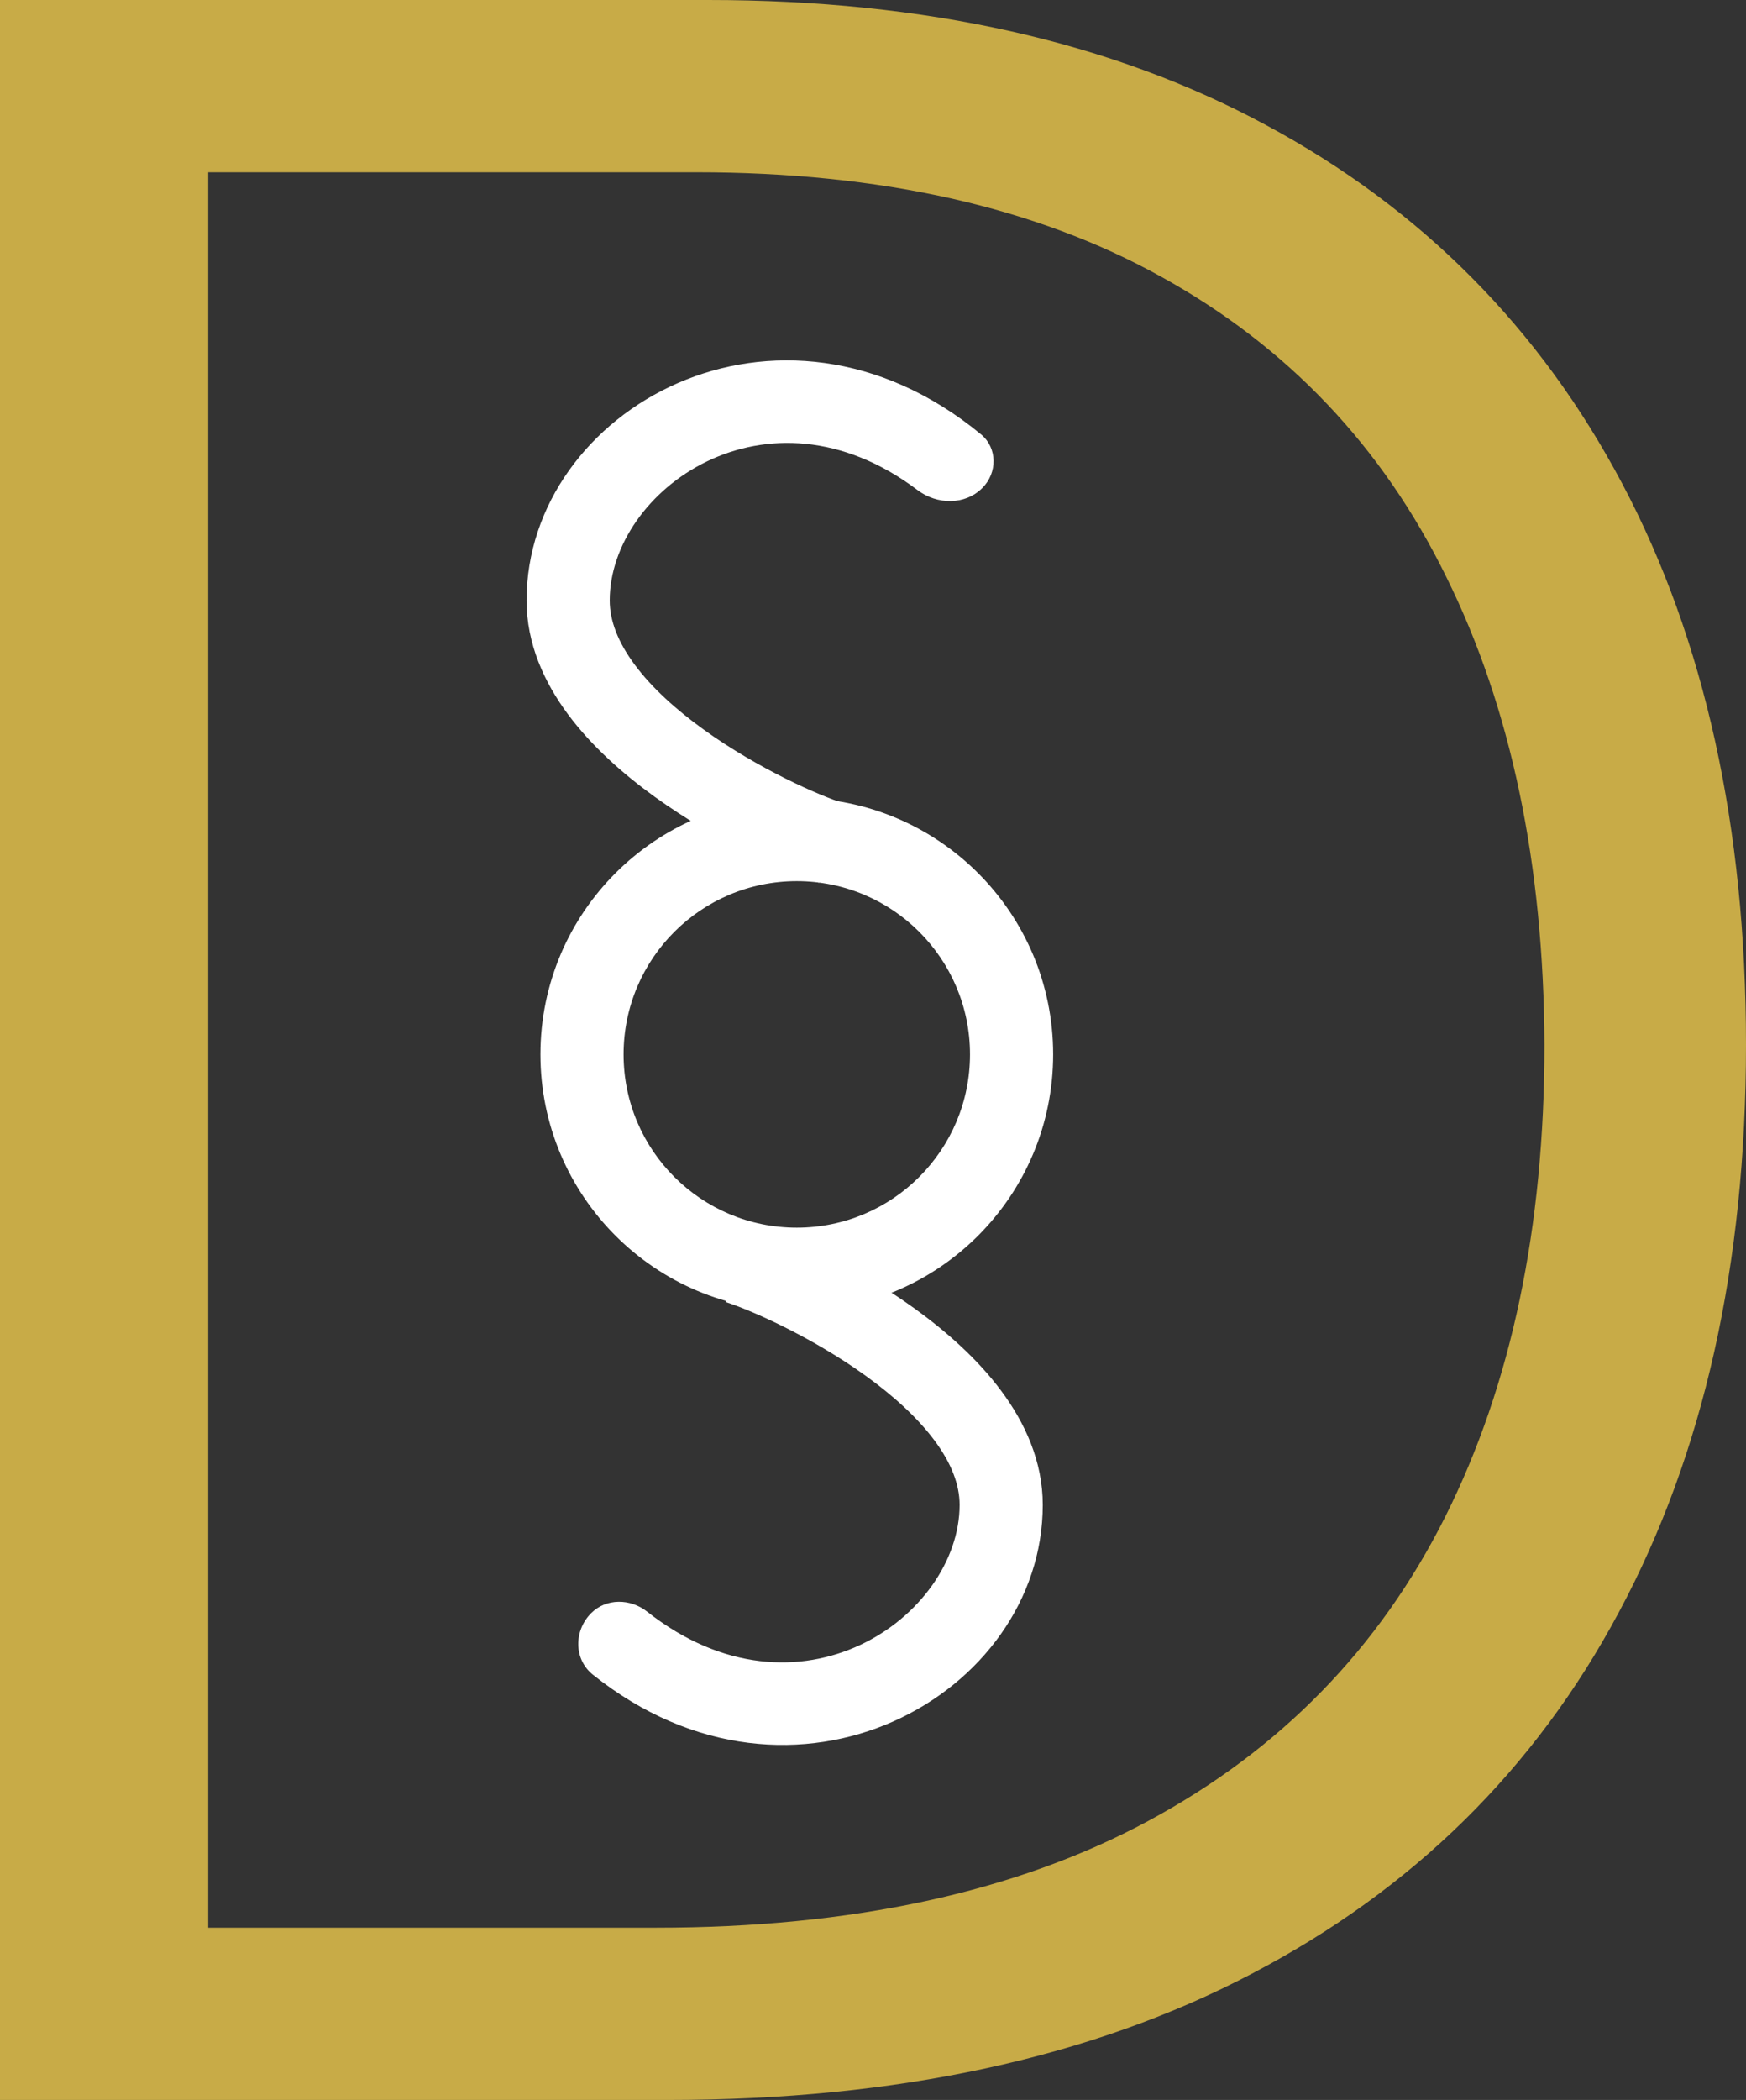
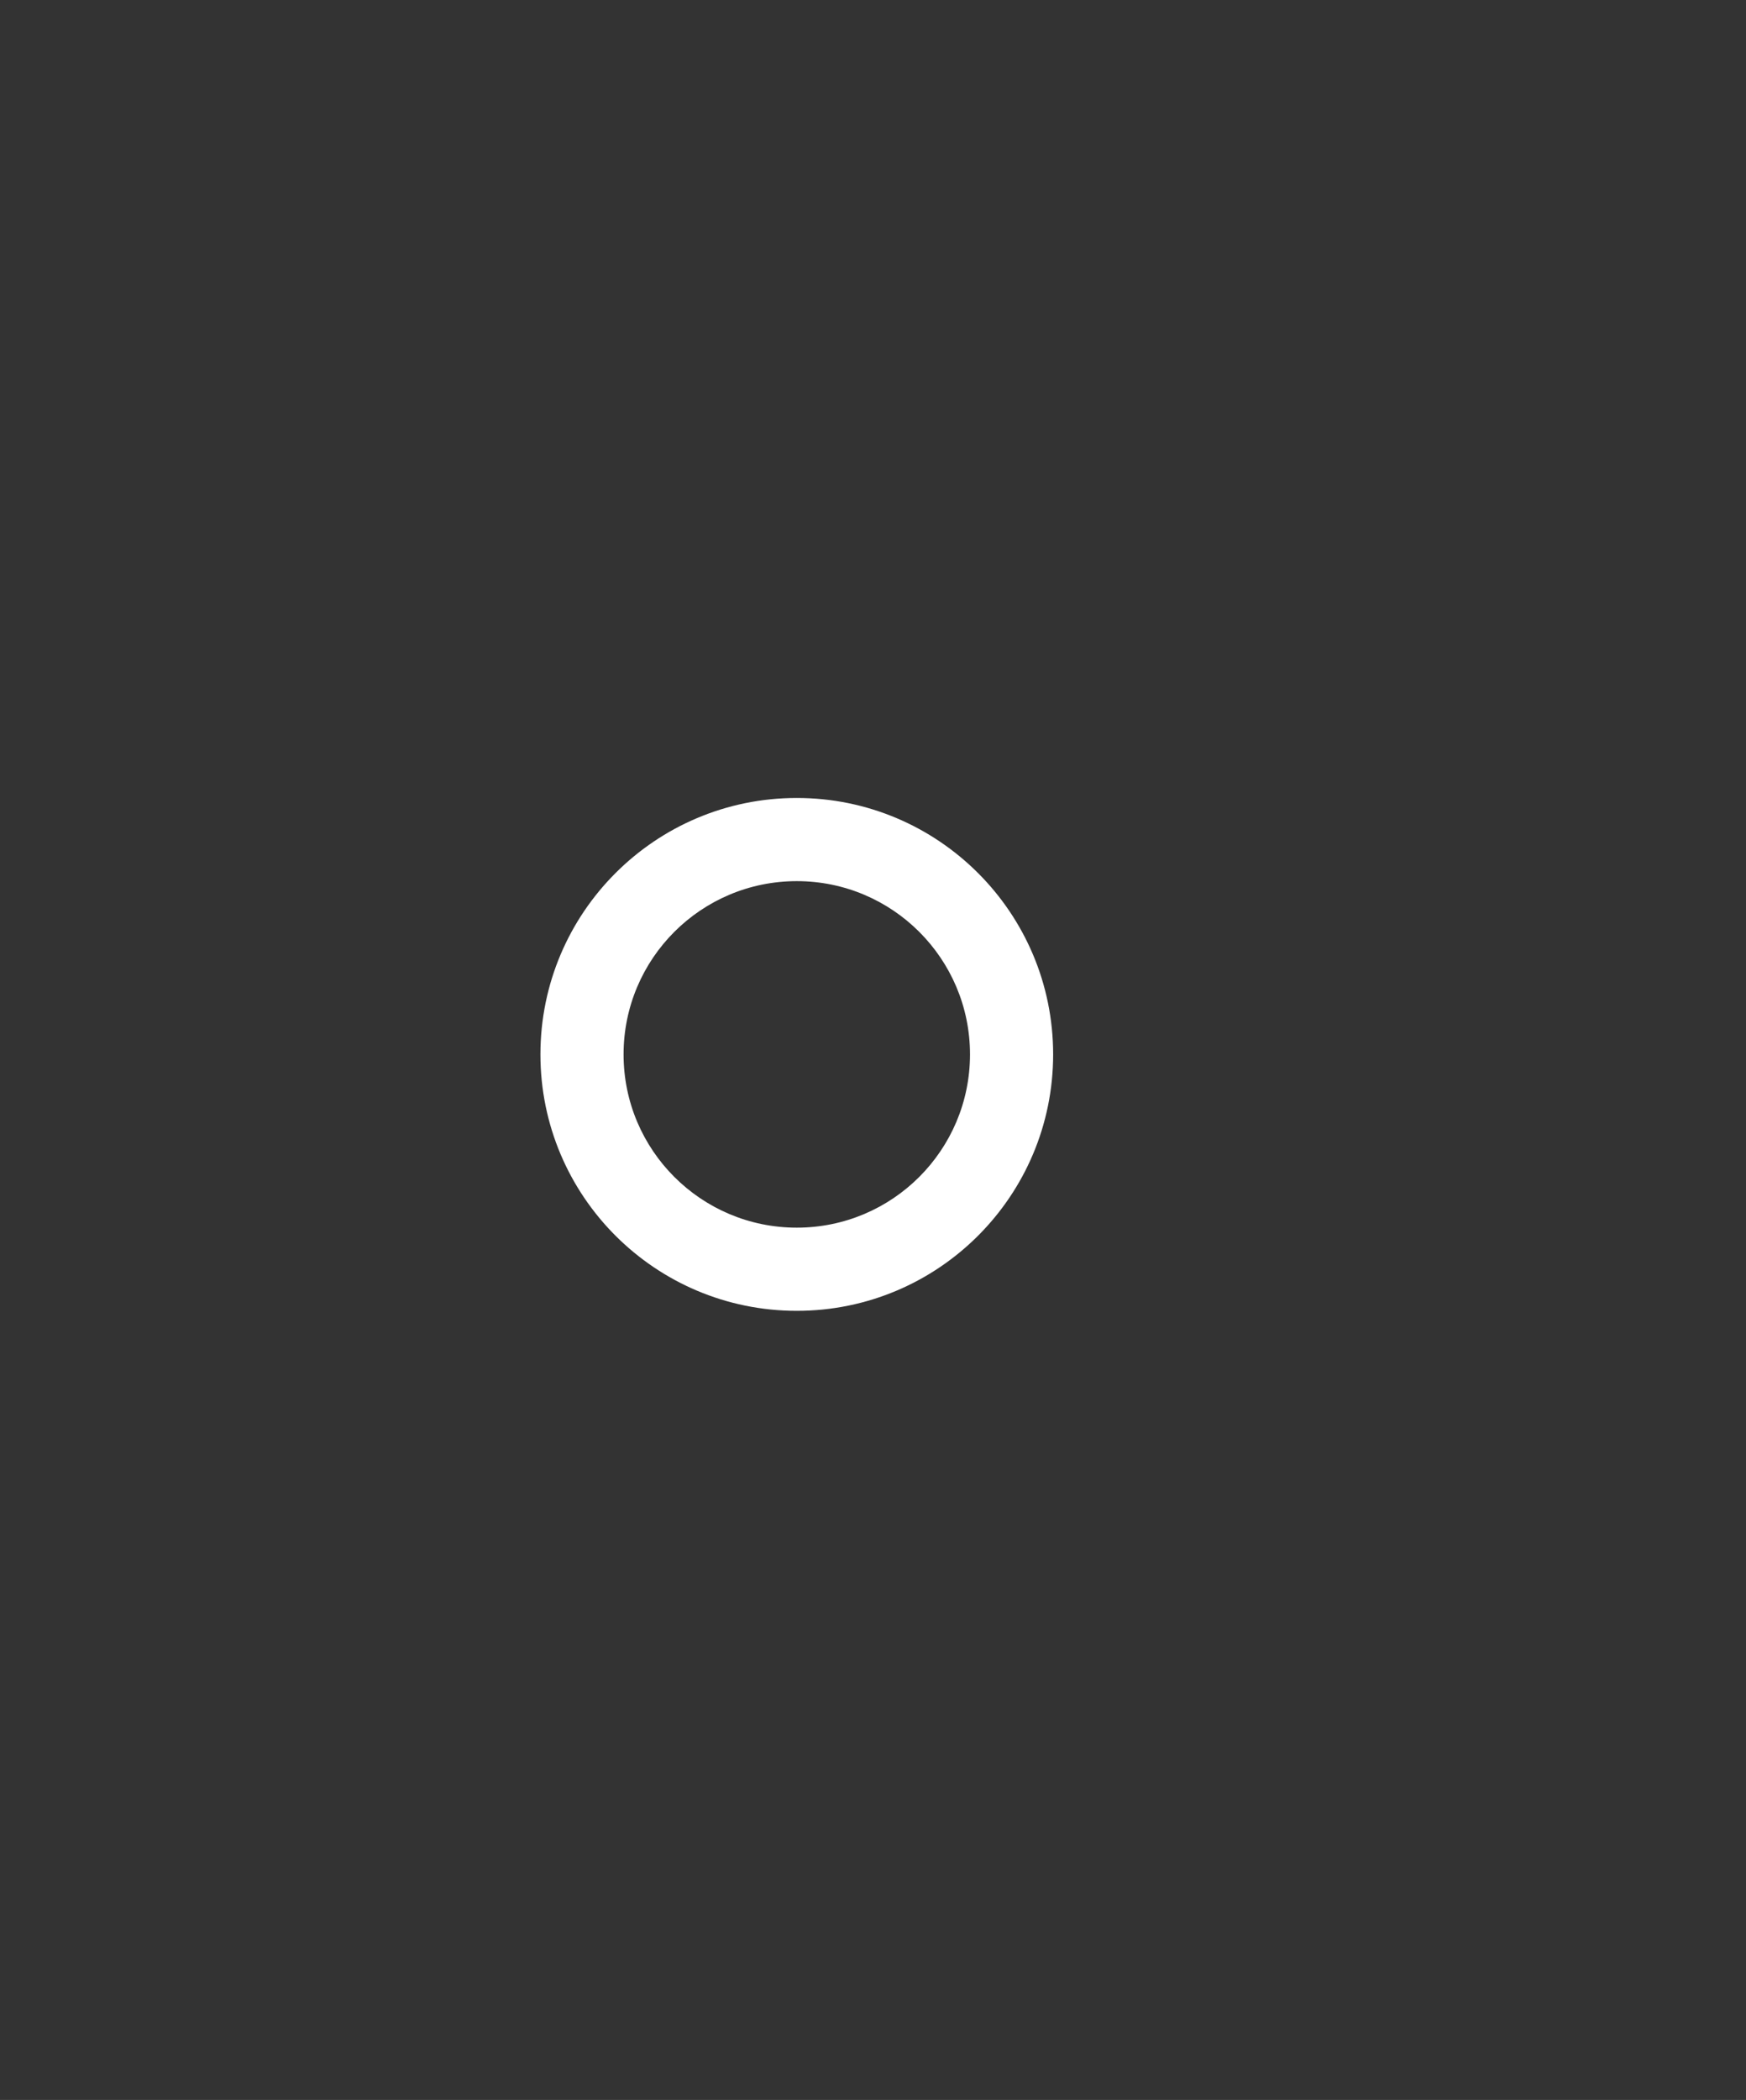
<svg xmlns="http://www.w3.org/2000/svg" version="1.1" width="252" height="303">
  <rect width="100%" height="100%" fill="#333333" stroke="none" />
  <svg width="252" height="303" viewBox="0 0 252 303" fill="none">
-     <path d="M96.429 303H0V0H102.214C133.607 0 160.446 6.017 182.732 18.05C205.125 30.083 222.268 47.344 234.161 69.832C246.054 92.32 252 119.296 252 150.76C252 182.52 245.893 209.792 233.679 232.576C221.571 255.262 203.893 272.67 180.643 284.802C157.5 296.934 129.429 303 96.429 303ZM30.054 278.145H94.661C122.946 278.145 146.625 273.016 165.696 262.758C184.768 252.5 199.071 237.853 208.607 218.817C218.143 199.781 222.911 177.095 222.911 150.76C222.804 124.623 218.089 102.134 208.768 83.295C199.554 64.457 185.839 50.007 167.625 39.946C149.518 29.886 127.125 24.855 100.446 24.855H30.054V278.145Z" fill="#C8AB47" />
    <path d="M140 152.137C140 138.33 128.807 127.137 115 127.137C101.193 127.137 90 138.33 90 152.137C90 165.944 101.193 177.137 115 177.137V189.137C94.566 189.137 78 172.571 78 152.137C78 131.702 94.566 115.137 115 115.137C135.435 115.137 152 131.702 152 152.137C152 172.571 135.435 189.137 115 189.137V177.137C128.807 177.137 140 165.944 140 152.137Z" fill="white" />
-     <path d="M76 86.637C76 59.034 112.362 38.592 141.588 62.671C143.974 64.638 143.97 68.224 141.783 70.41C139.284 72.91 135.256 72.849 132.435 70.719C110.682 54.302 88 70.747 88 86.637C88 89.552 89.184 92.653 91.626 95.935C94.074 99.225 97.557 102.379 101.513 105.235C109.475 110.984 118.391 114.848 121.79 115.91L118.21 127.364C113.609 125.926 103.525 121.489 94.487 114.964C89.943 111.683 85.426 107.705 81.999 103.098C78.566 98.484 76 92.923 76 86.637Z" fill="white" />
-     <path d="M150.5 217.136C150.5 244.53 114.688 264.871 85.579 241.643C82.79 239.418 82.803 235.278 85.326 232.754C87.489 230.591 90.976 230.633 93.379 232.526C115.338 249.818 138.5 233.194 138.5 217.136C138.5 214.222 137.316 211.121 134.874 207.839C132.426 204.549 128.943 201.395 124.987 198.539C117.025 192.79 108.109 188.926 104.71 187.864L108.29 176.41C112.891 177.848 122.975 182.285 132.013 188.81C136.557 192.091 141.074 196.069 144.501 200.676C147.934 205.289 150.5 210.851 150.5 217.136Z" fill="white" />
  </svg>
  <style>@media (prefers-color-scheme: light) { :root { filter: none; } }
@media (prefers-color-scheme: dark) { :root { filter: none; } }
</style>
</svg>